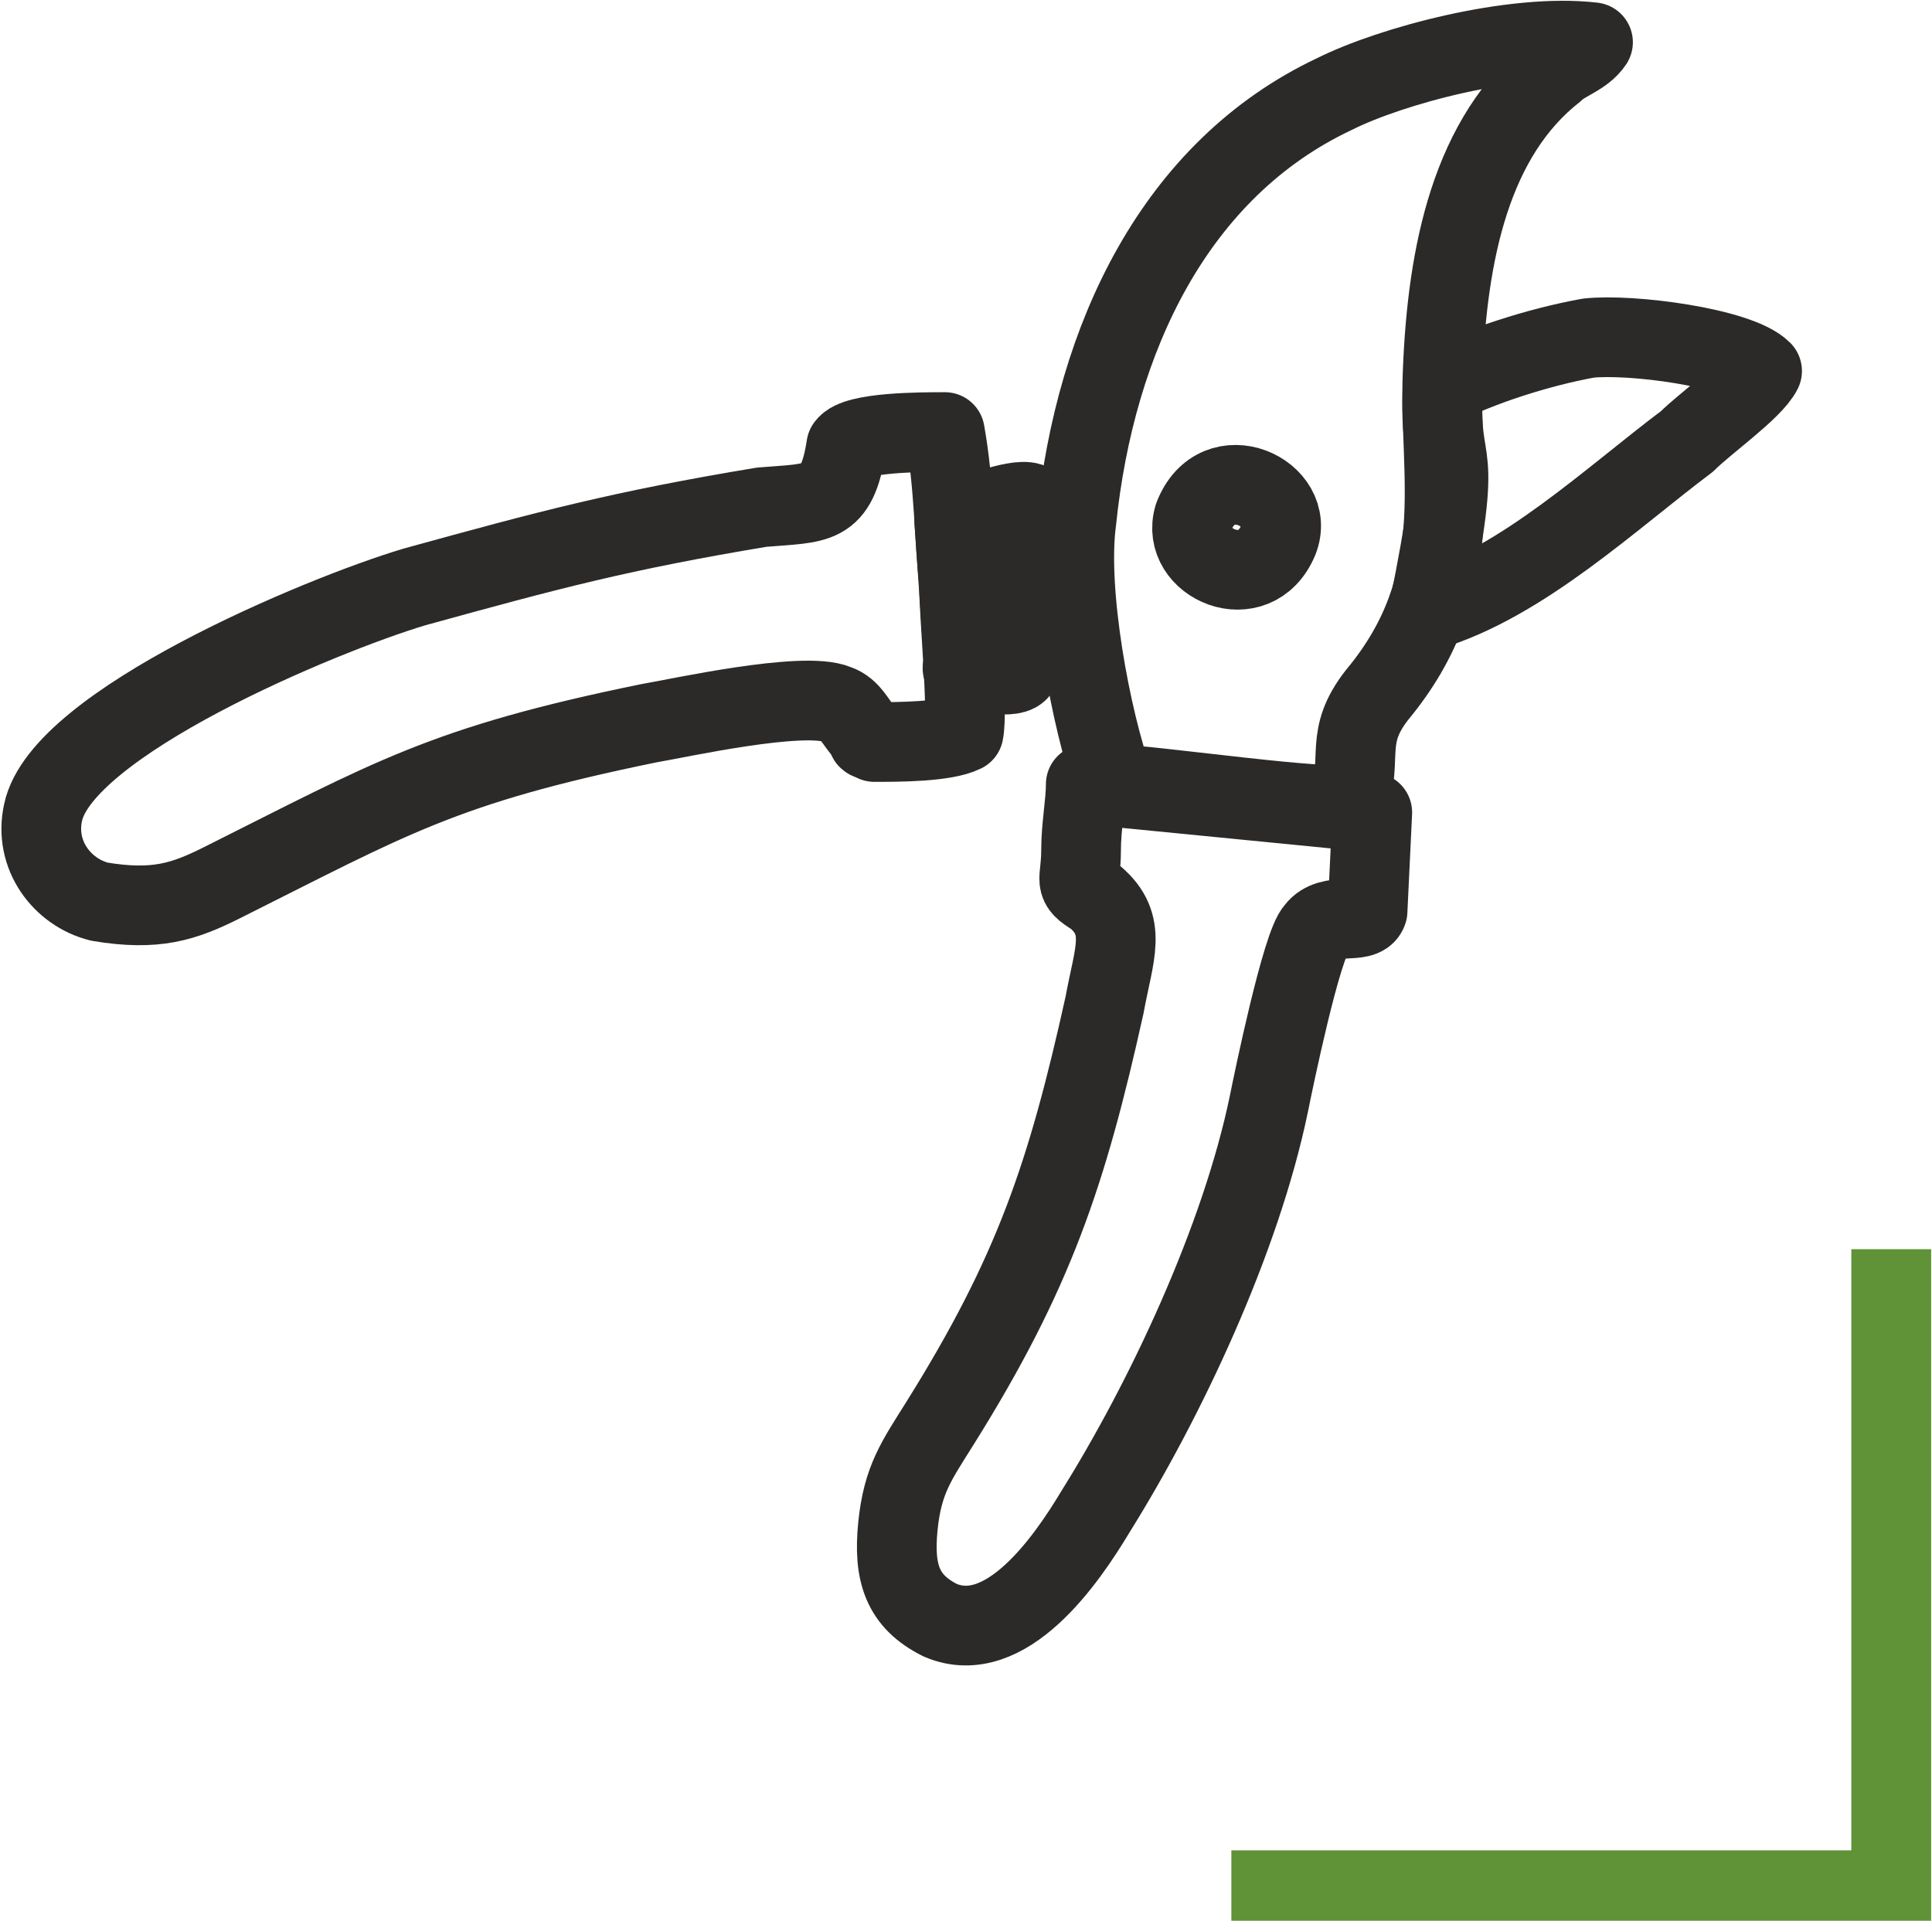
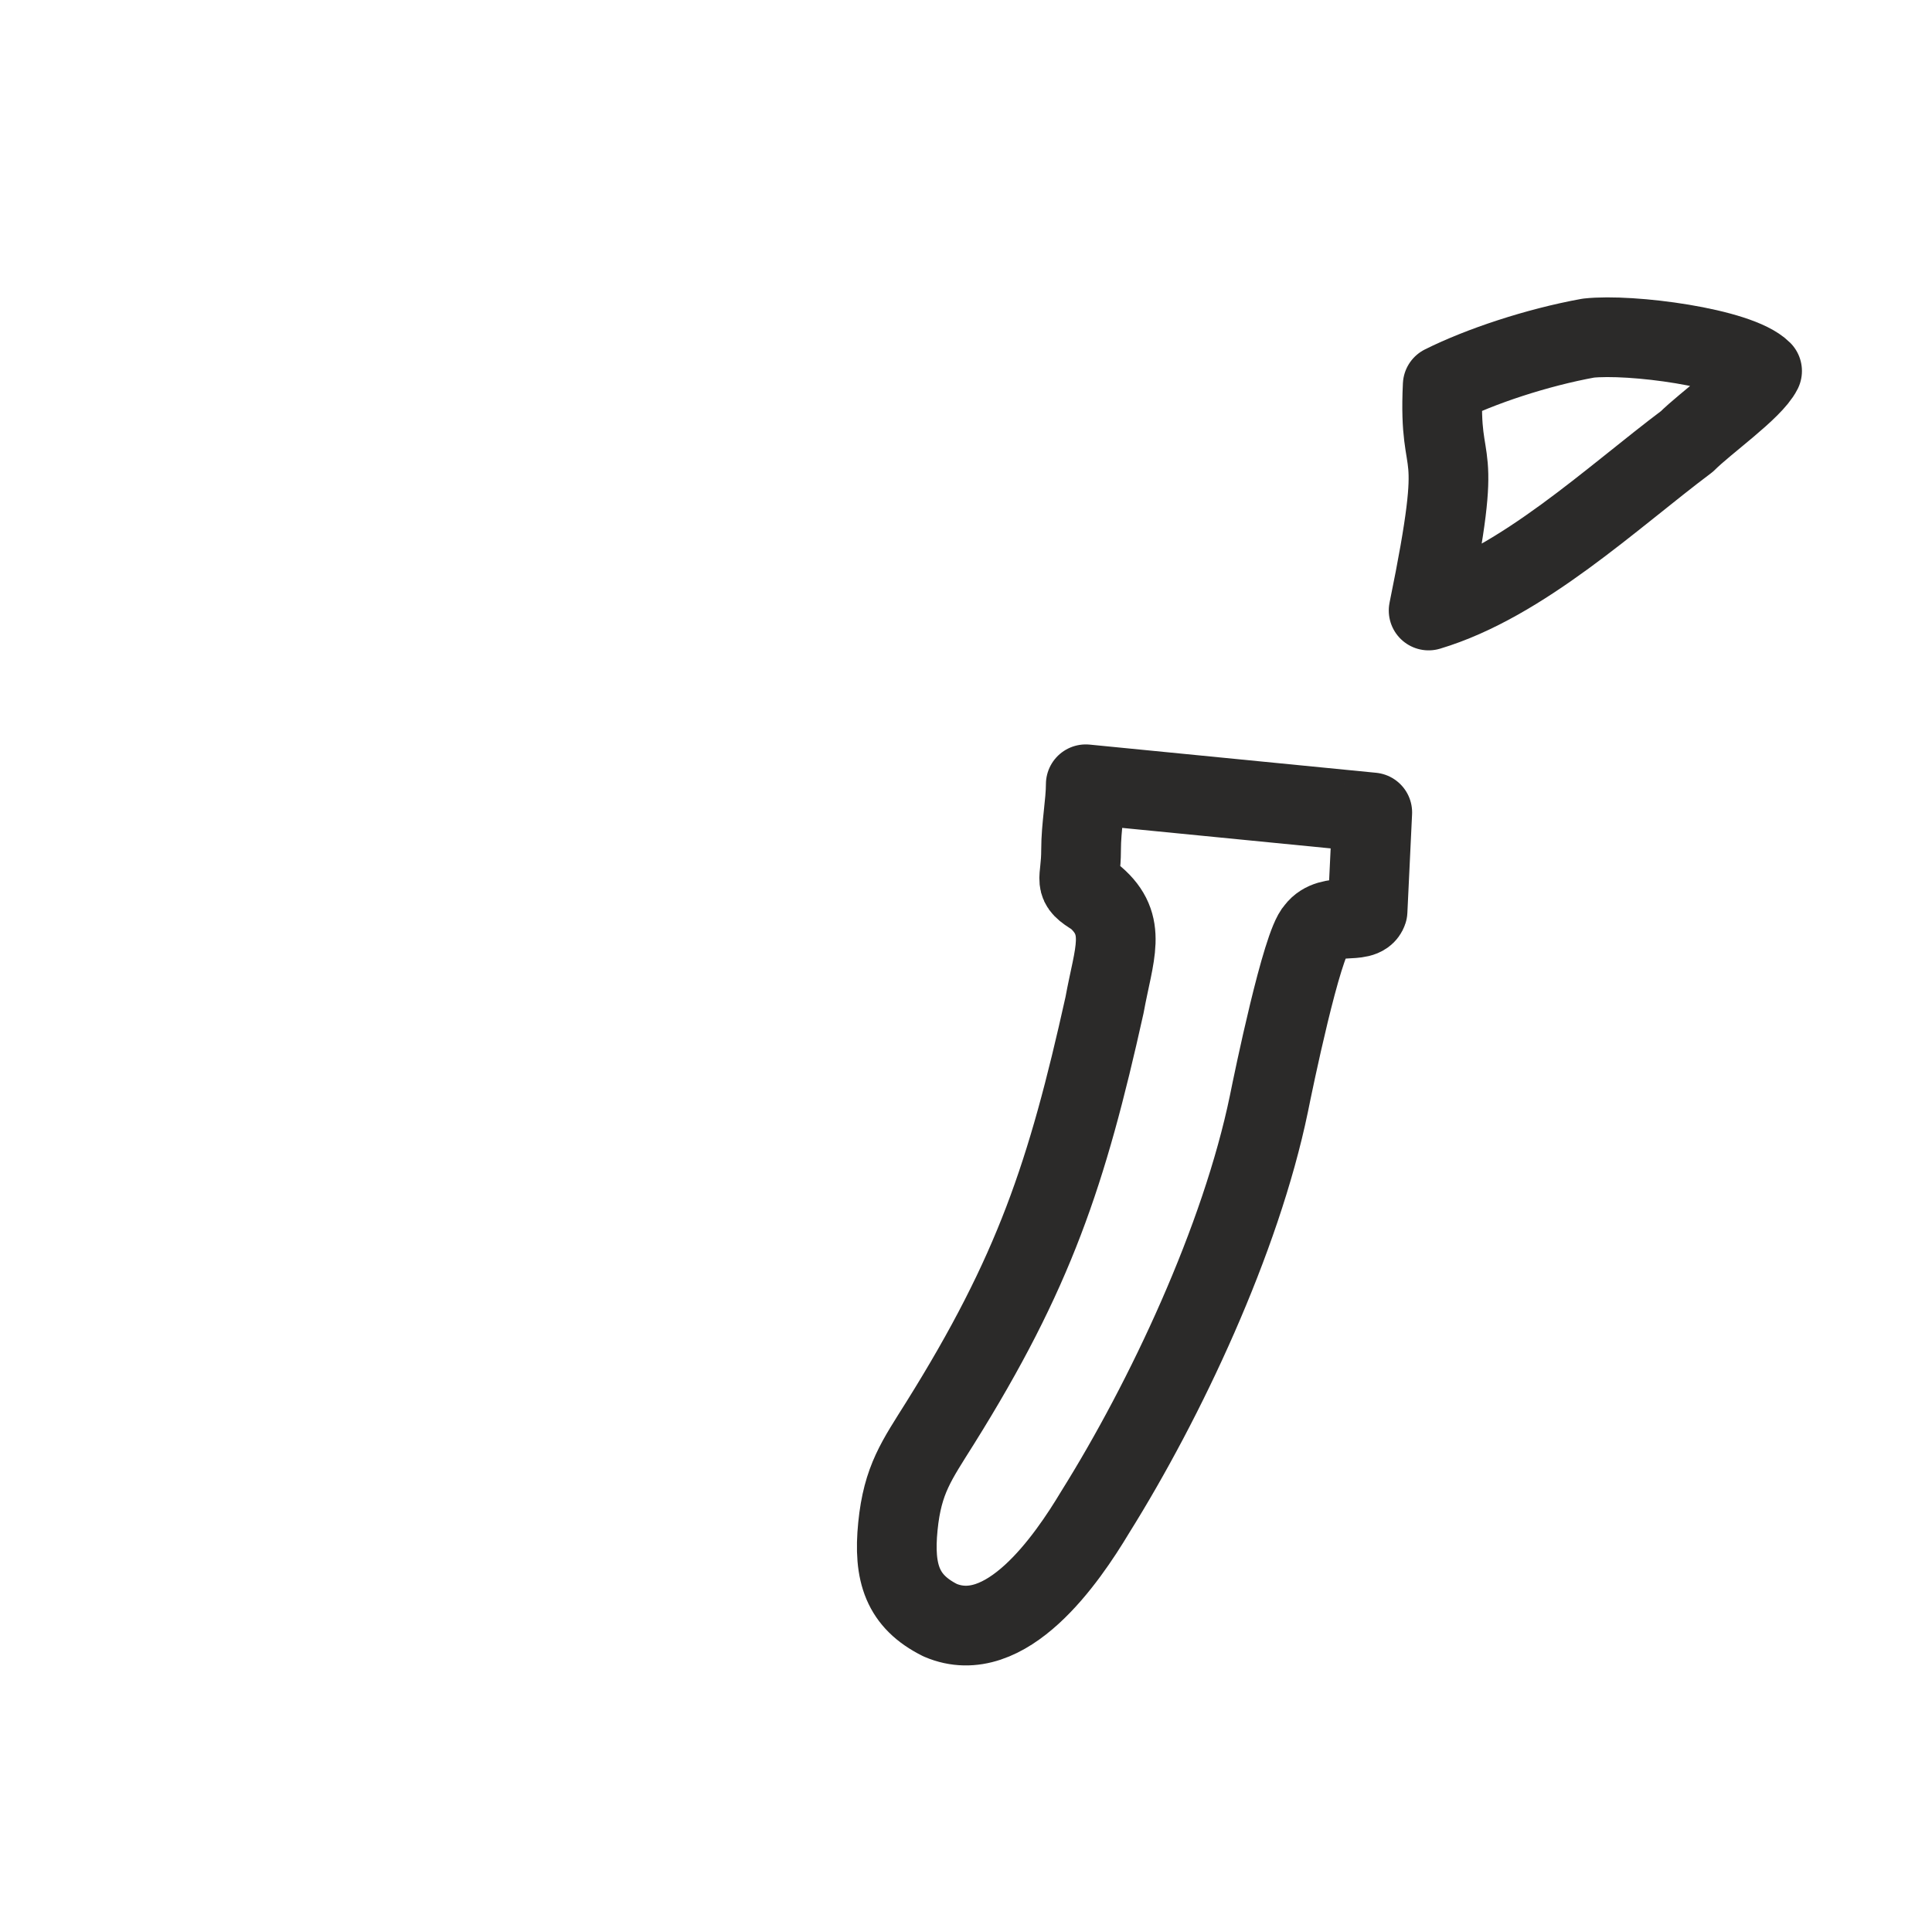
<svg xmlns="http://www.w3.org/2000/svg" xml:space="preserve" width="169.555mm" height="168.584mm" style="shape-rendering:geometricPrecision; text-rendering:geometricPrecision; image-rendering:optimizeQuality; fill-rule:evenodd; clip-rule:evenodd" viewBox="0 0 411 409">
  <defs>
    <style type="text/css">  .str0 {stroke:#2B2A29;stroke-width:16.971;stroke-linecap:round;stroke-linejoin:round} .fil0 {fill:none} .fil1 {fill:#609237}  </style>
  </defs>
  <g id="Слой_x0020_1">
    <g id="_2290409602992">
-       <path class="fil0 str0" d="M237 167c-5,-14 -10,-41 -8,-56 4,-39 21,-75 55,-91 12,-6 38,-13 55,-11 -2,3 -6,4 -8,6 -18,14 -23,39 -24,64 -1,22 6,45 -14,69 -7,9 -3,13 -6,23 -2,2 -43,-4 -50,-4z" />
-       <path class="fil0 str0" d="M272 115c4,-10 -13,-18 -18,-5 -3,10 13,17 18,5z" />
      <path class="fil0 str0" d="M307 82c8,-4 20,-8 31,-10 9,-1 32,2 37,7 -2,4 -12,11 -16,15 -16,12 -35,30 -55,36 8,-39 2,-27 3,-48z" />
-       <path class="fil0 str0" d="M203 111c3,-1 13,-5 16,-4 0,6 -1,12 -2,19 0,4 0,13 0,16 0,3 -8,1 -11,1 -2,-1 -1,0 -1,-3l-2 -29z" />
-       <path class="fil0 str0" d="M180 95c2,-3 16,-3 21,-3 2,11 2,23 3,32 0,7 2,27 1,32 -4,2 -14,2 -19,2 -2,-1 -1,0 -2,-2 -2,-2 -3,-5 -6,-6 -7,-3 -34,3 -40,4 -44,9 -55,16 -91,34 -8,4 -14,6 -26,4 -8,-2 -14,-10 -12,-19 4,-19 59,-42 79,-48 29,-8 44,-12 74,-17 12,-1 16,0 18,-13z" />
      <path class="fil0 str0" d="M292 173l-1 21c-1,3 -8,0 -11,4 -3,3 -9,32 -10,37 -6,29 -22,63 -37,87 -6,10 -19,29 -33,23 -8,-4 -10,-10 -9,-20 1,-10 4,-14 9,-22 20,-32 27,-53 35,-89 2,-11 5,-17 -2,-23 -5,-3 -3,-3 -3,-10 0,-5 1,-10 1,-14l61 6z" />
    </g>
-     <polygon class="fil1" points="394,266 411,266 411,394 411,394 411,409 262,409 262,394 394,394 " />
  </g>
</svg>